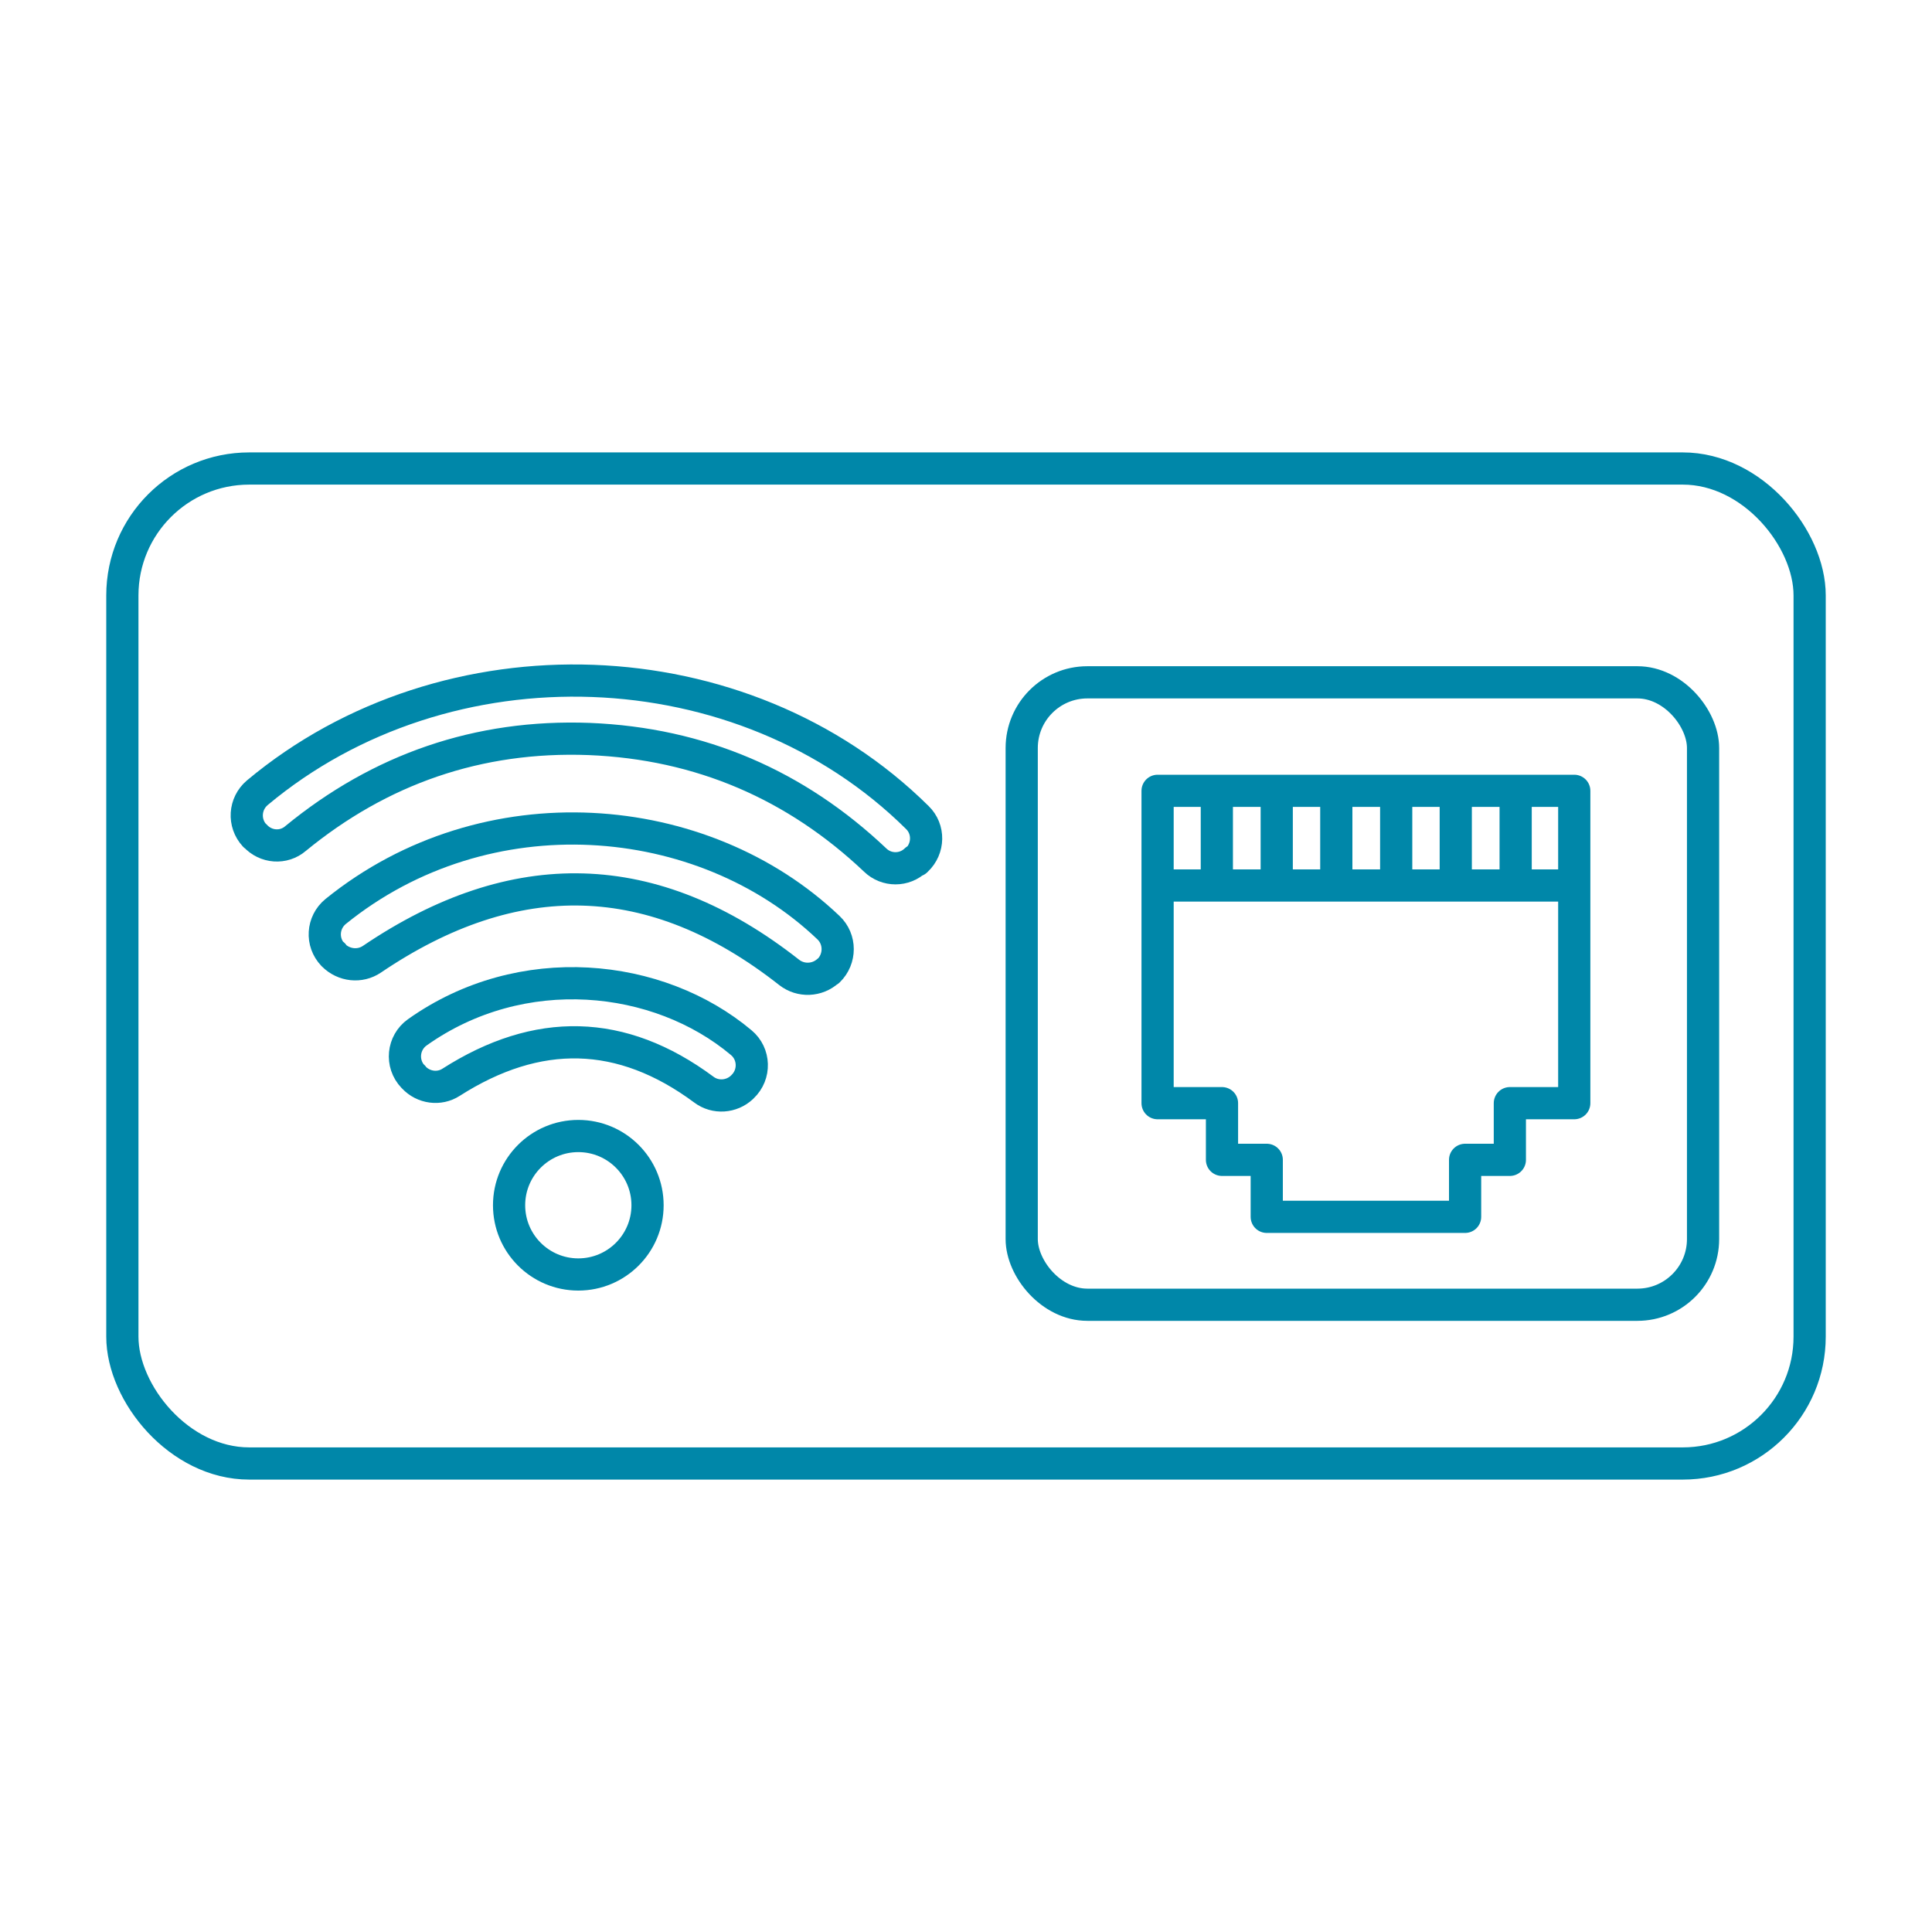
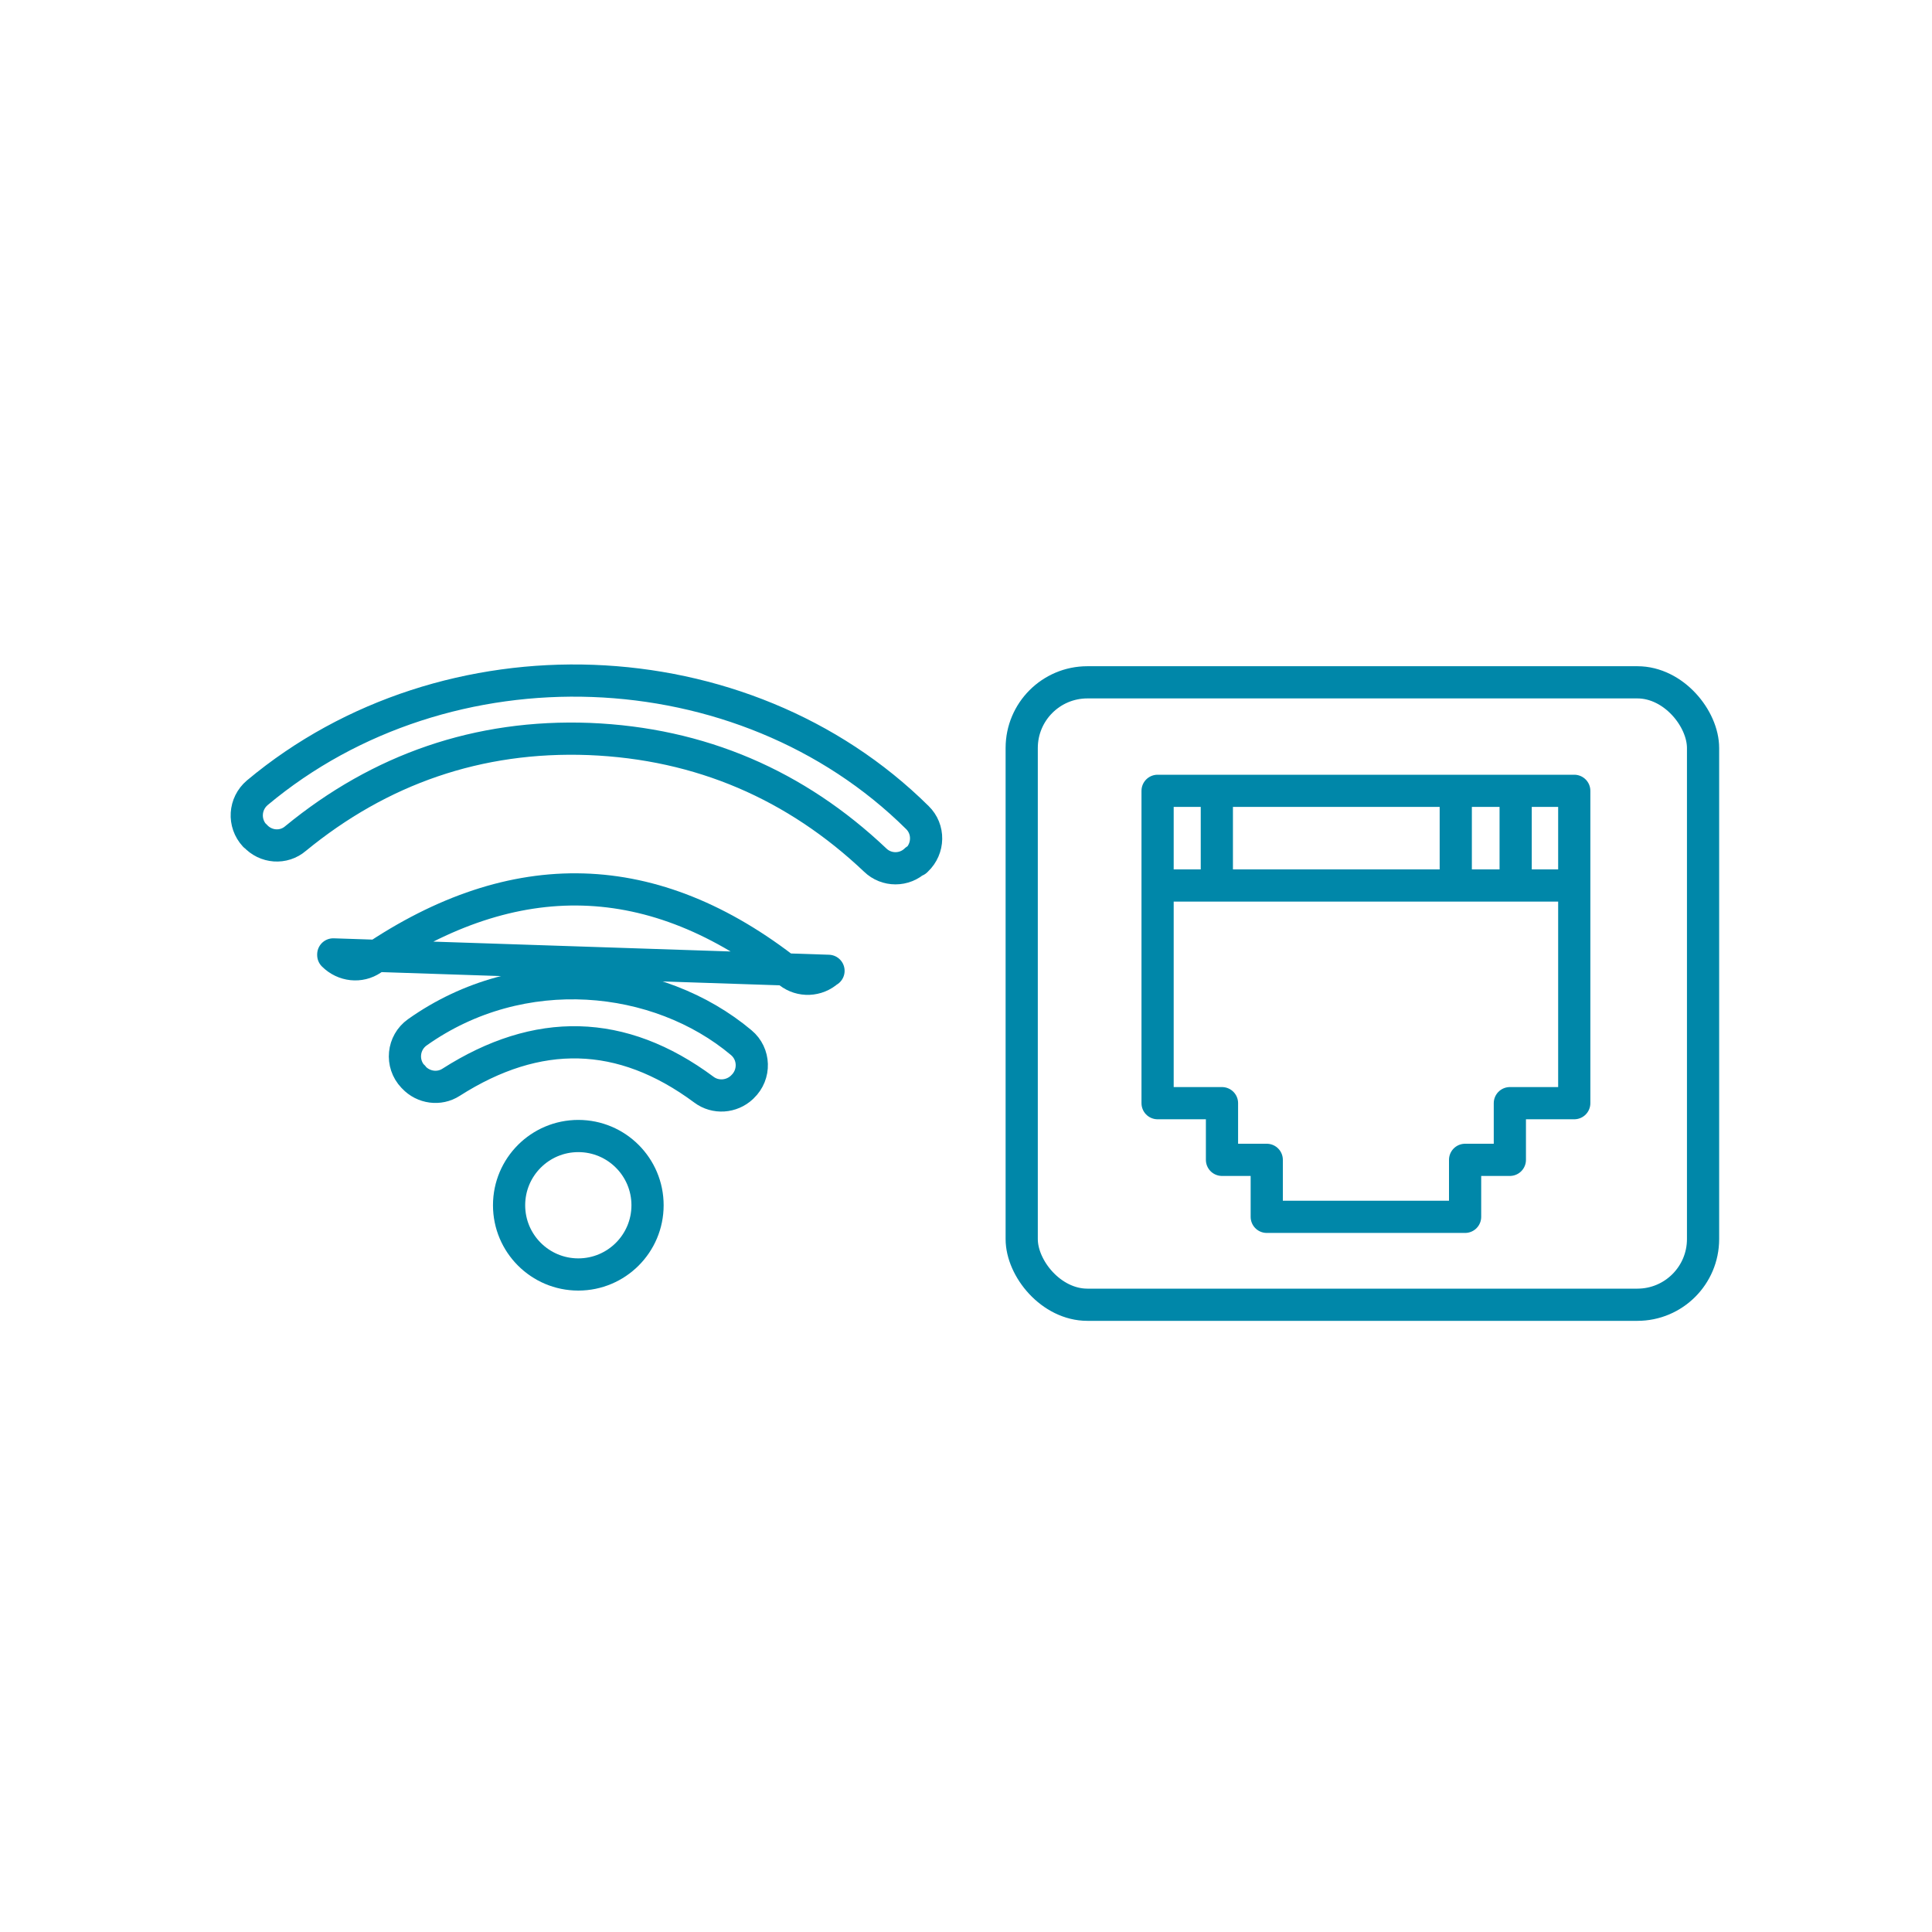
<svg xmlns="http://www.w3.org/2000/svg" id="_分離模式" data-name="分離模式" viewBox="0 0 60 60">
  <defs>
    <style>
      .cls-1 {
        fill: none;
        stroke: #0087a9;
        stroke-linecap: round;
        stroke-linejoin: round;
      }
    </style>
  </defs>
-   <rect class="cls-1" x="3.8" y="14.55" width="52.4" height="30.9" rx="3.94" ry="3.94" />
  <rect class="cls-1" x="31.73" y="21.19" width="21.16" height="19.33" rx="2.04" ry="2.04" />
  <g>
    <polygon class="cls-1" points="48.89 24.56 35.95 24.56 35.95 34.26 37.95 34.26 37.95 36.02 39.34 36.02 39.34 37.79 45.5 37.79 45.5 36.02 46.89 36.02 46.89 34.26 48.89 34.26 48.89 24.56" />
    <g>
      <line class="cls-1" x1="37.79" y1="24.89" x2="37.79" y2="27.32" />
-       <line class="cls-1" x1="39.65" y1="24.89" x2="39.65" y2="27.32" />
-       <line class="cls-1" x1="41.5" y1="24.89" x2="41.5" y2="27.32" />
-       <line class="cls-1" x1="43.36" y1="24.89" x2="43.36" y2="27.32" />
      <line class="cls-1" x1="45.21" y1="24.89" x2="45.21" y2="27.32" />
      <line class="cls-1" x1="47.07" y1="24.89" x2="47.07" y2="27.32" />
    </g>
    <line class="cls-1" x1="36.14" y1="27.5" x2="48.58" y2="27.5" />
  </g>
  <g>
    <g>
      <path class="cls-1" d="M28.45,26.73l.02-.02c.38-.36.39-.96.02-1.32-5.42-5.37-14.62-5.69-20.5-.77-.4.34-.44.94-.08,1.33h.01c.33.37.89.41,1.26.09,2.62-2.15,5.67-3.22,9.12-3.09,3.46.14,6.42,1.43,8.88,3.76.35.34.91.34,1.26,0Z" />
-       <path class="cls-1" d="M10.35,29.64v.02c.33.33.83.38,1.2.13,4.43-3,8.74-2.91,12.96.41.36.28.87.26,1.21-.05h.01c.38-.37.38-.98,0-1.34-3.9-3.72-10.63-4.29-15.31-.5-.41.34-.45.95-.08,1.34Z" />
+       <path class="cls-1" d="M10.35,29.64v.02c.33.33.83.38,1.2.13,4.43-3,8.74-2.91,12.96.41.36.28.87.26,1.21-.05h.01Z" />
      <path class="cls-1" d="M12.83,33.43l.02.03c.3.32.79.39,1.16.15,2.68-1.71,5.29-1.67,7.85.23.36.27.86.23,1.18-.07l.02-.02c.4-.38.38-1.02-.04-1.37-2.57-2.16-6.82-2.62-10.06-.32-.45.32-.52.97-.13,1.38Z" />
    </g>
    <circle class="cls-1" cx="17.96" cy="37.43" r="2.15" />
  </g>
</svg>